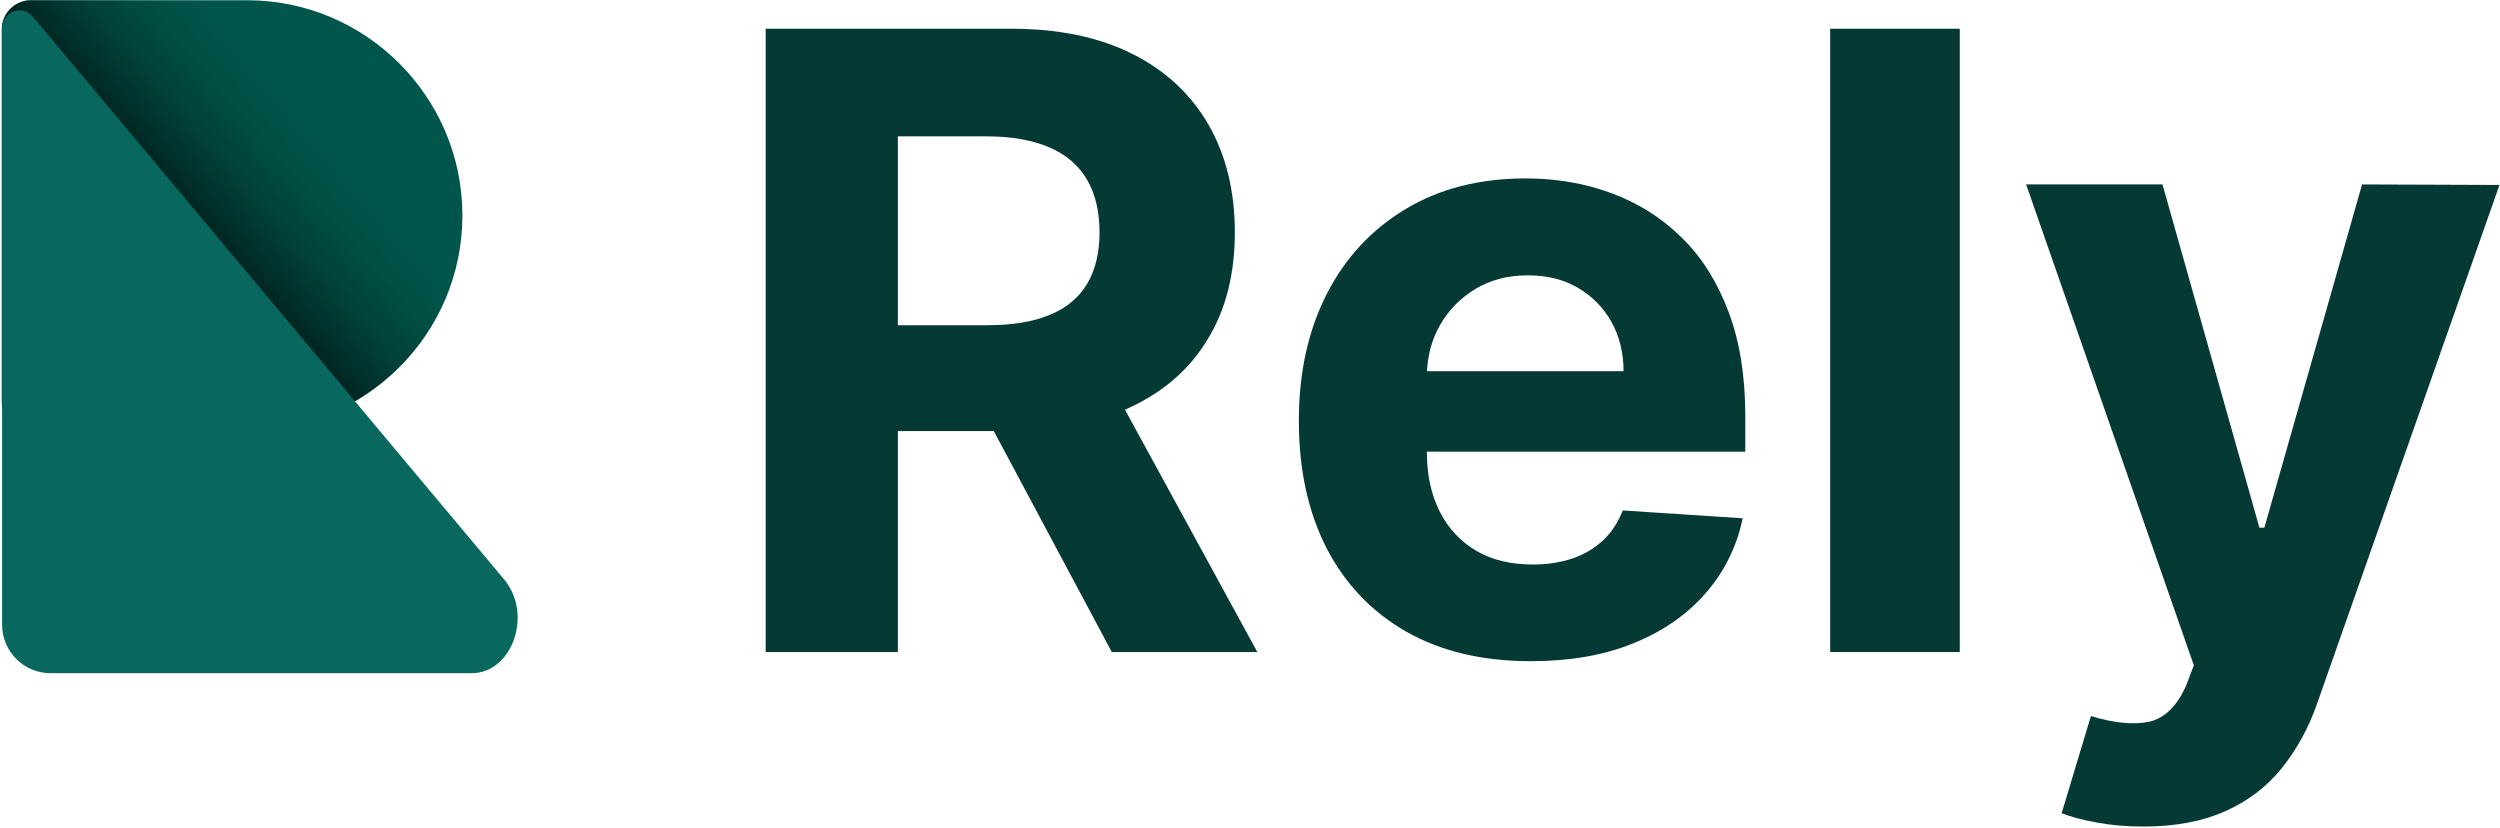
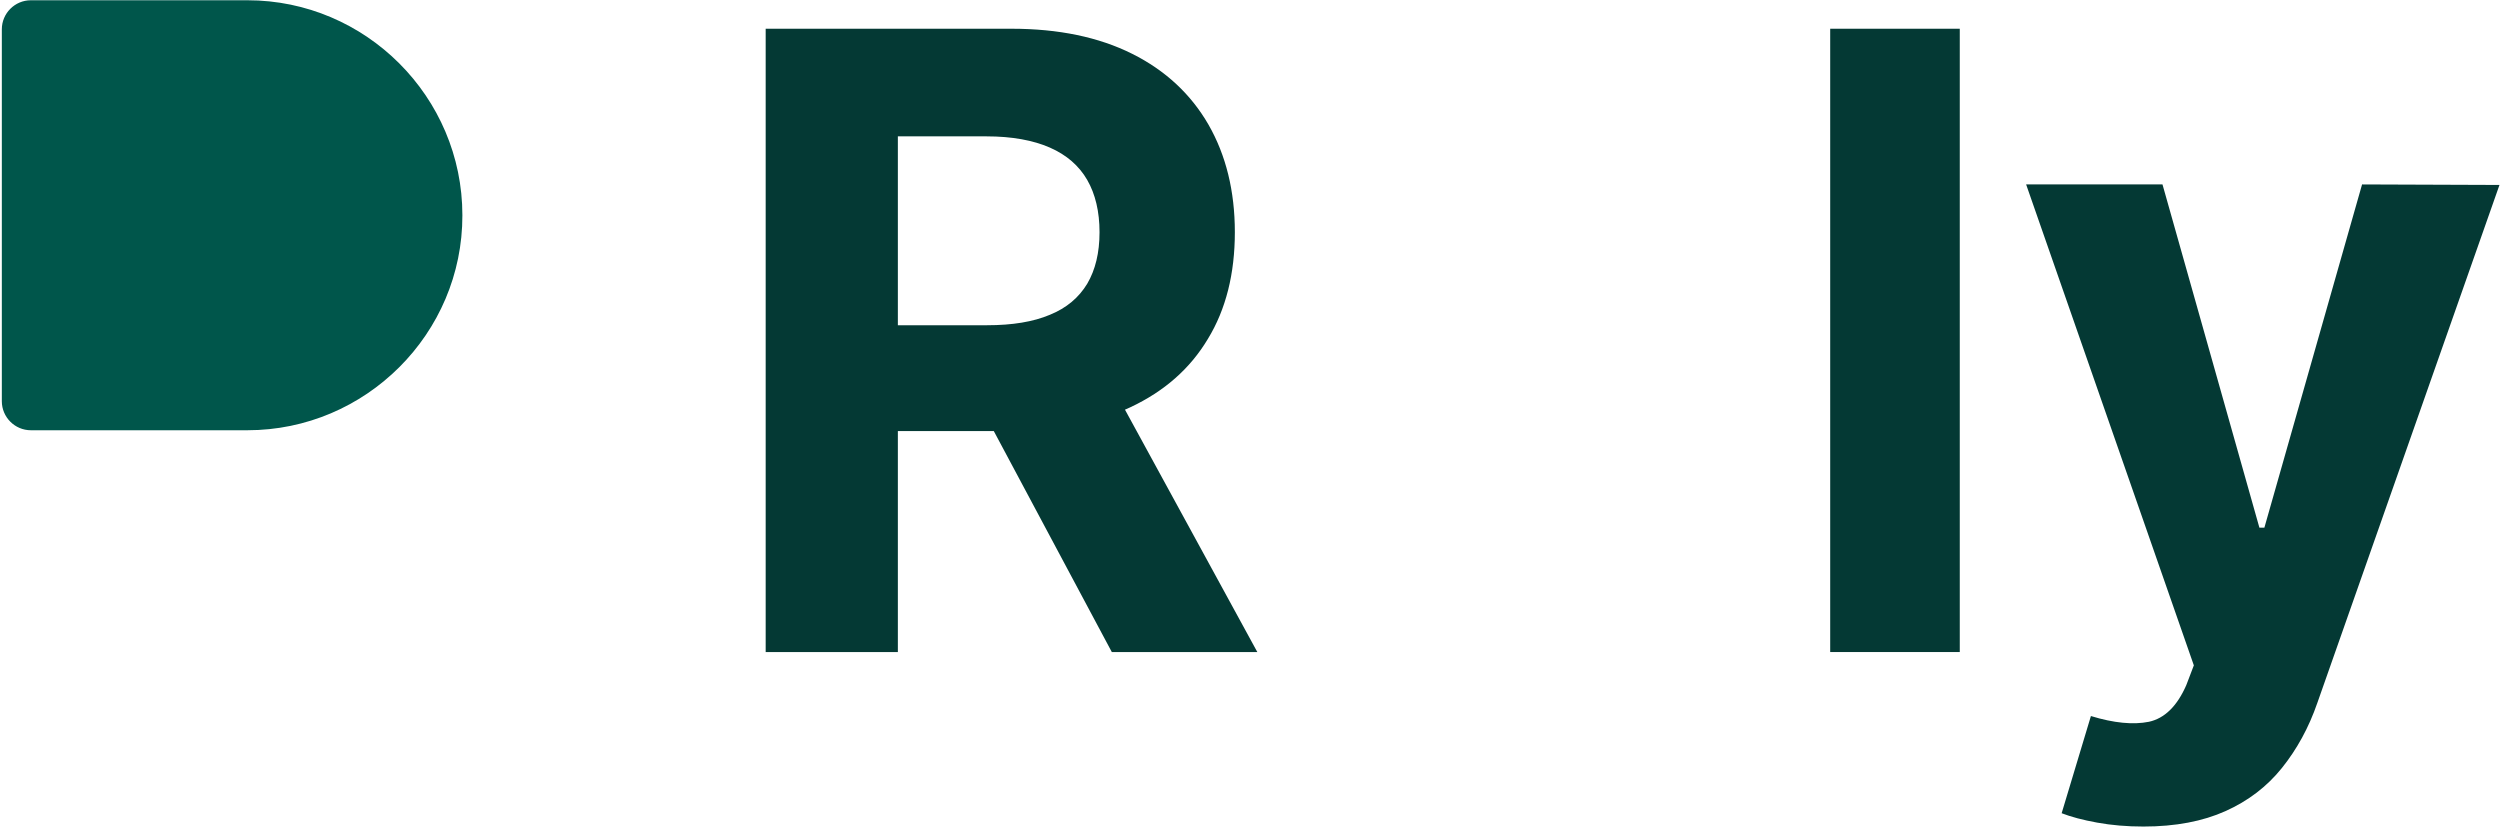
<svg xmlns="http://www.w3.org/2000/svg" fill="none" viewBox="0 0 957 317" height="317" width="957">
  <path fill="#043934" d="M293.1 249.6V11H387.2C405.2 11 420.6 14.2 433.4 20.6C446.2 27 455.9 36.1 462.6 47.7C469.3 59.4 472.7 73.1 472.7 88.9C472.7 104.7 469.3 118.4 462.4 129.7C455.6 141.1 445.7 149.8 432.7 155.9C419.7 162 404.3 165 386 165H323V124.5H377.9C387.5 124.5 395.5 123.2 401.9 120.5C408.3 117.9 413 113.9 416.2 108.6C419.3 103.3 420.9 96.8 420.9 88.9C420.9 81 419.3 74.3 416.2 68.9C413.1 63.5 408.3 59.3 401.9 56.5C395.5 53.7 387.4 52.2 377.7 52.2H343.7V249.6H293.1ZM422 141L481.3 249.6H425.6L367.6 141H422Z" />
-   <path fill="#043934" d="M586 253.1C567.6 253.1 551.8 249.4 538.5 241.9C525.3 234.4 515.1 223.8 507.9 210C500.8 196.2 497.2 179.9 497.2 161C497.2 142.6 500.8 126.4 507.9 112.5C515 98.6 525.1 87.8 538.1 80C551.1 72.2 566.4 68.3 584 68.3C595.8 68.3 606.8 70.2 617 74C627.2 77.8 636.1 83.4 643.8 91C651.5 98.5 657.4 108 661.7 119.4C666 130.8 668.1 144.1 668.1 159.3V172.9H517.1V142.1H621.5C621.5 135 619.9 128.6 616.8 123.1C613.7 117.6 609.4 113.3 603.9 110.1C598.4 106.9 592.1 105.4 584.8 105.4C577.3 105.4 570.6 107.1 564.8 110.6C559 114.1 554.5 118.7 551.2 124.5C547.9 130.3 546.3 136.7 546.2 143.8V173C546.2 181.9 547.9 189.5 551.2 196C554.5 202.4 559.2 207.4 565.2 210.9C571.2 214.4 578.4 216.1 586.8 216.1C592.3 216.1 597.4 215.3 601.9 213.8C606.5 212.2 610.4 209.9 613.7 206.8C617 203.7 619.4 199.9 621.2 195.4L667.1 198.4C664.8 209.4 660 219 652.8 227.2C645.6 235.4 636.4 241.8 625.1 246.3C613.8 250.9 600.8 253.1 586 253.1V253.1Z" />
  <path fill="#043934" d="M750.2 11V249.6H700.6V11H750.2Z" />
  <path fill="#043934" d="M820.5 316.4C814.2 316.4 808.3 315.9 802.8 314.9C797.3 313.9 792.8 312.7 789.2 311.3L800.4 274.1C809.2 276.8 816.6 277.5 822.6 276.3C828.6 275 833.4 270.3 836.9 262.3L839.8 254.7L775.6 70.6H827.8L864.9 202H866.8L904.2 70.6L956.8 70.8L887.1 269C883.8 278.6 879.2 286.9 873.5 294C867.8 301.1 860.6 306.6 851.9 310.5C843.2 314.4 832.8 316.4 820.5 316.4V316.4Z" />
  <path fill="#00564B" d="M94.7 164.7H11.8C5.7 164.7 0.7 159.7 0.7 153.6V11.2C0.7 5.1 5.7 0.1 11.8 0.1H94.7C140 0.1 177 37.1 177 82.4C177.1 127.7 140 164.7 94.7 164.7Z" />
-   <path fill="url(#paint0_linear_2_42)" d="M94.7 164.7H11.8C5.7 164.7 0.7 159.7 0.7 153.6V11.2C0.7 5.1 5.7 0.1 11.8 0.1H94.7C140 0.1 177 37.1 177 82.4C177.1 127.7 140 164.7 94.7 164.7Z" />
-   <path fill="#08685E" d="M192.9 221.7L12.6 6.4C8.6 1.6 0.8 4.4 0.8 10.7V239.1C0.8 249.4 9.1 257.7 19.4 257.7H180.5C196.2 257.7 204.1 235 192.9 221.7V221.7Z" />
  <defs>
    <linearGradient gradientUnits="userSpaceOnUse" y2="-2.685" x2="165.846" y1="99.328" x1="46.552" id="paint0_linear_2_42">
      <stop stop-opacity="0.8" offset="0.122" />
      <stop stop-opacity="0" stop-color="#00443C" offset="0.587" />
    </linearGradient>
  </defs>
</svg>